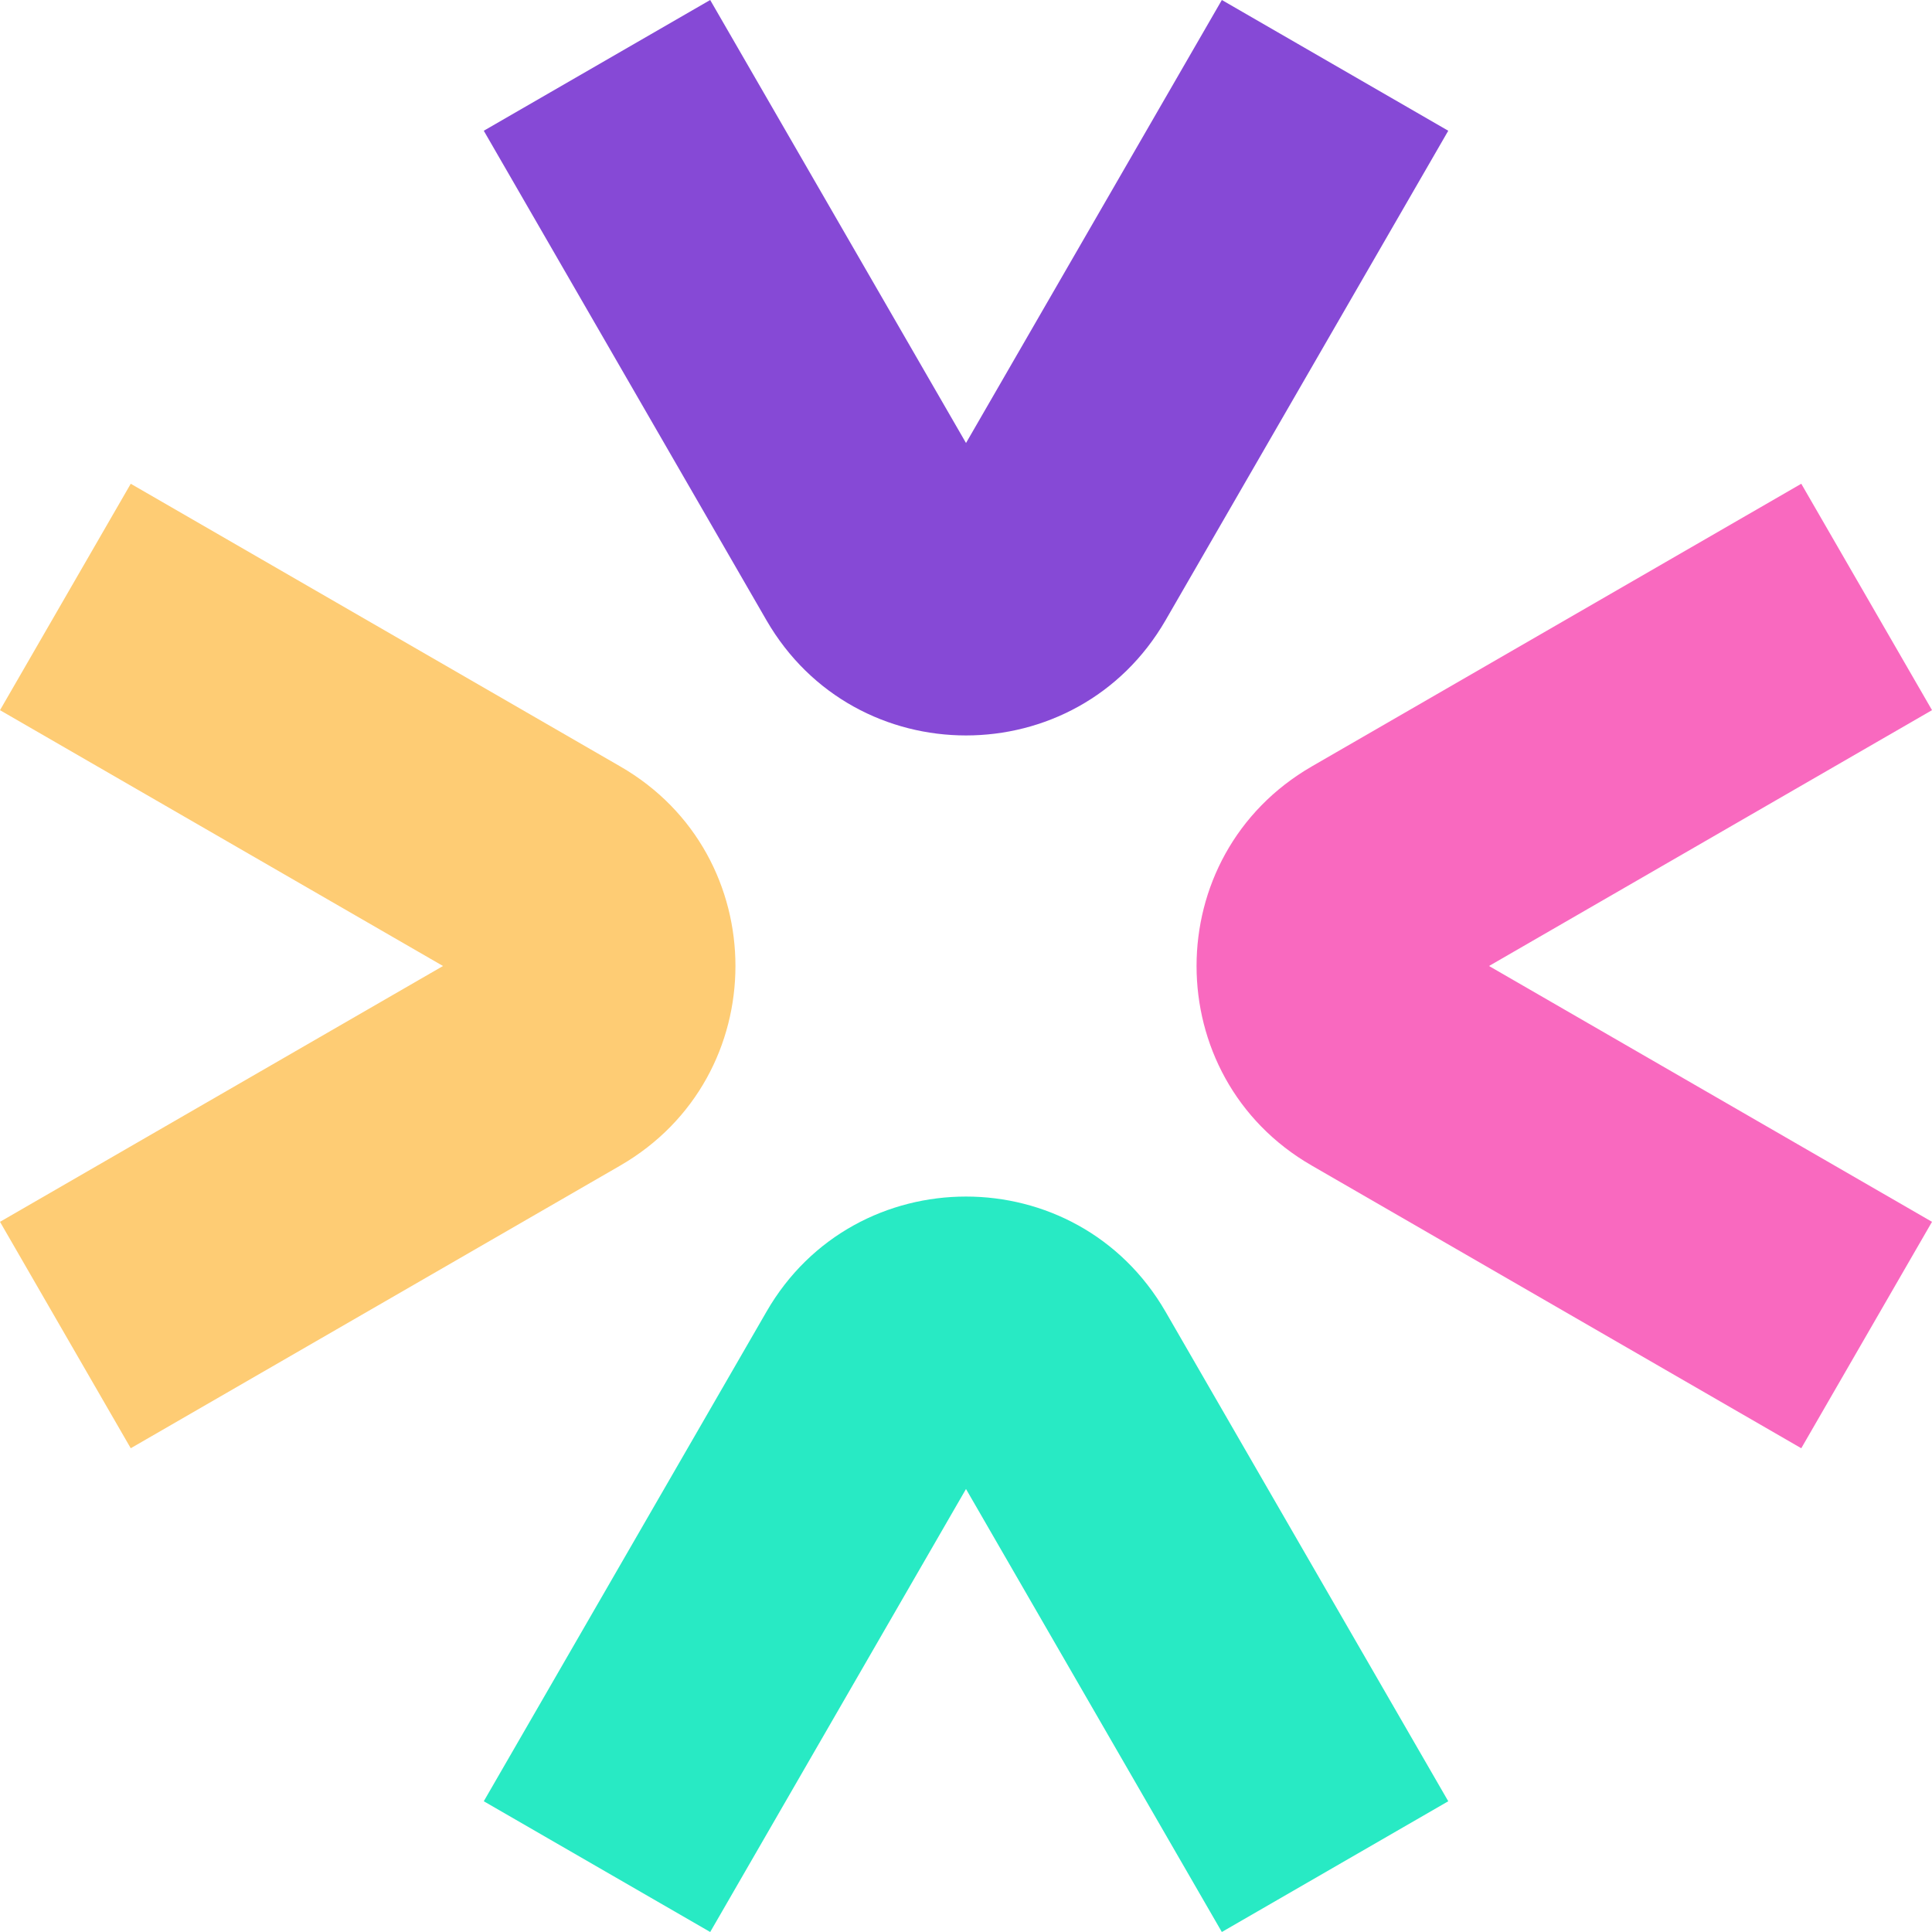
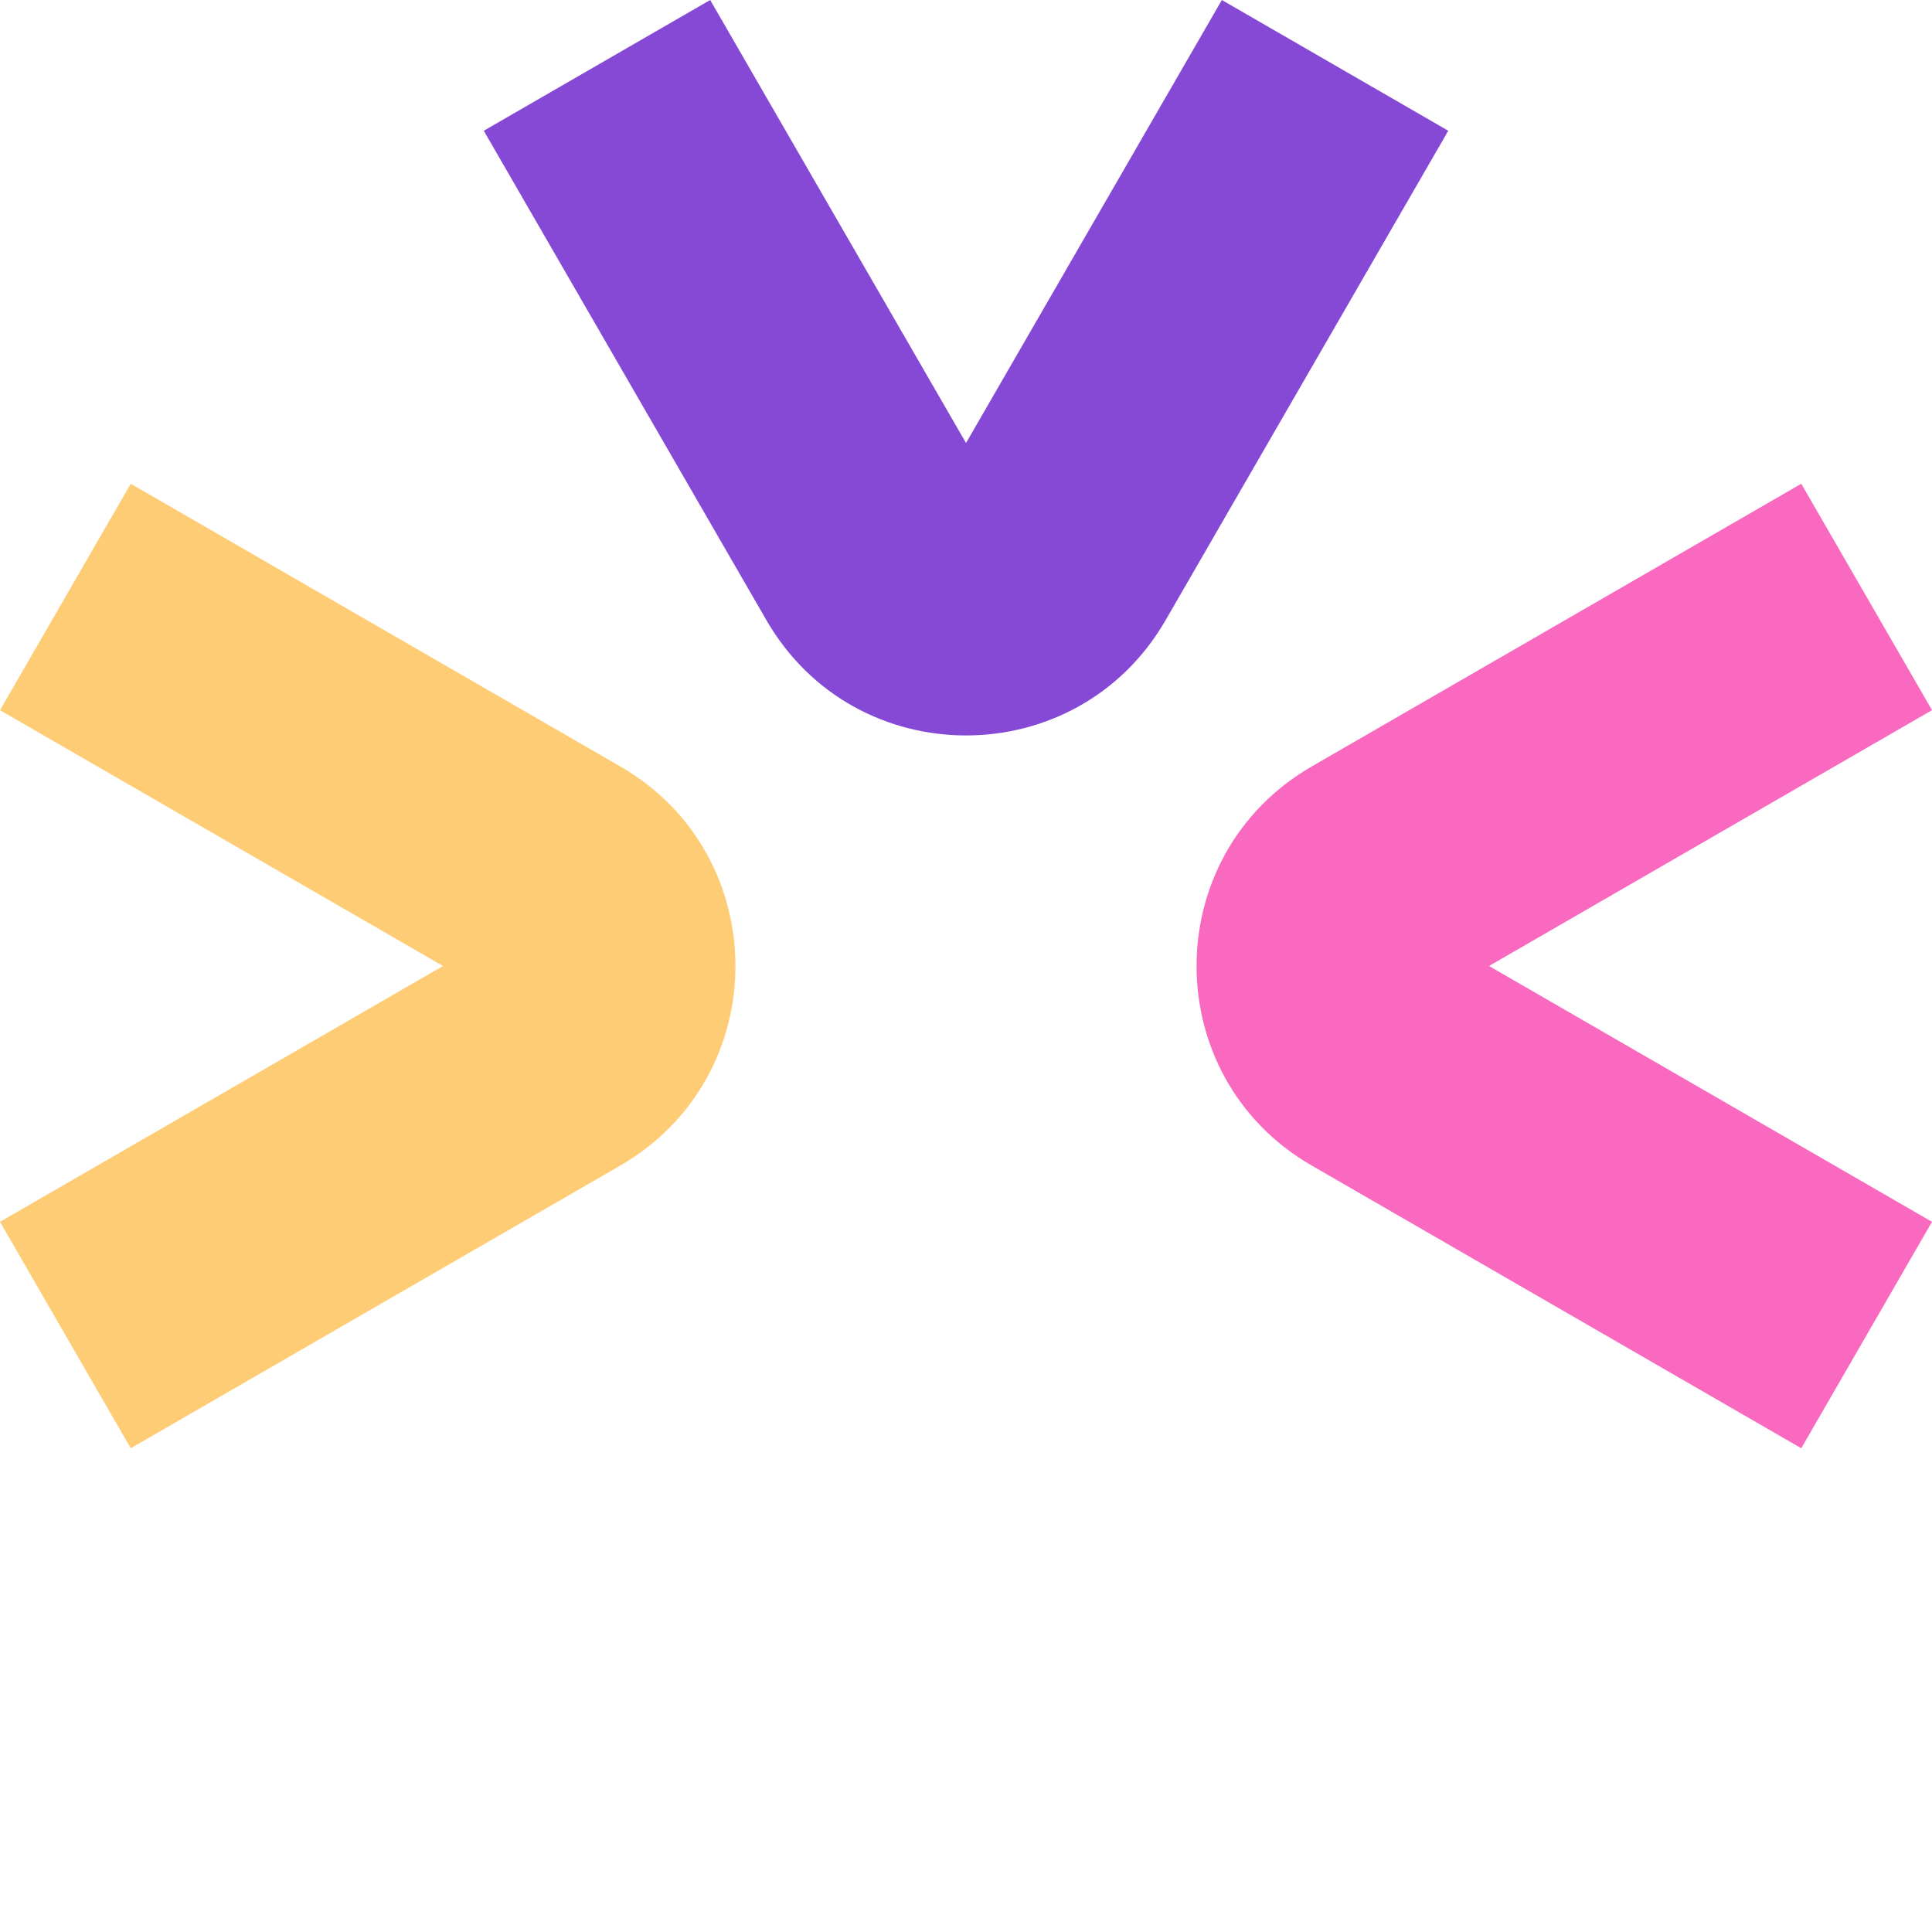
<svg xmlns="http://www.w3.org/2000/svg" width="107" height="107" fill="none">
  <g clip-path="url(#a)">
-     <path fill="#28EAC4" d="M53.5 66.269c-4.296 0-8.604 2.124-11.054 6.384L26.793 99.759 39.333 107 53.5 82.465 67.669 107l12.54-7.241-15.654-27.106c-2.461-4.26-6.758-6.384-11.054-6.384Z" />
    <path fill="#F969BF" d="M107.001 39.331 99.76 26.792 72.654 42.445c-4.26 2.462-6.385 6.759-6.385 11.055 0 4.296 2.125 8.605 6.385 11.055L99.76 80.208l7.24-12.54L82.466 53.5 107 39.331Z" />
    <path fill="#8649D6" d="M53.5 40.731c4.297 0 8.594-2.124 11.055-6.384L80.209 7.241 67.67 0 53.501 24.535 39.332 0 26.793 7.241l15.653 27.106c2.462 4.26 6.758 6.384 11.055 6.384Z" />
    <path fill="#FECC74" d="M34.347 42.445 7.241 26.792 0 39.332 24.535 53.5 0 67.668l7.241 12.54 27.106-15.653c4.26-2.462 6.384-6.759 6.384-11.055 0-4.296-2.124-8.605-6.384-11.055Z" />
  </g>
  <defs>
    <clipPath id="a">
      <path fill="#fff" d="M0 0h107v107H0z" />
    </clipPath>
  </defs>
</svg>